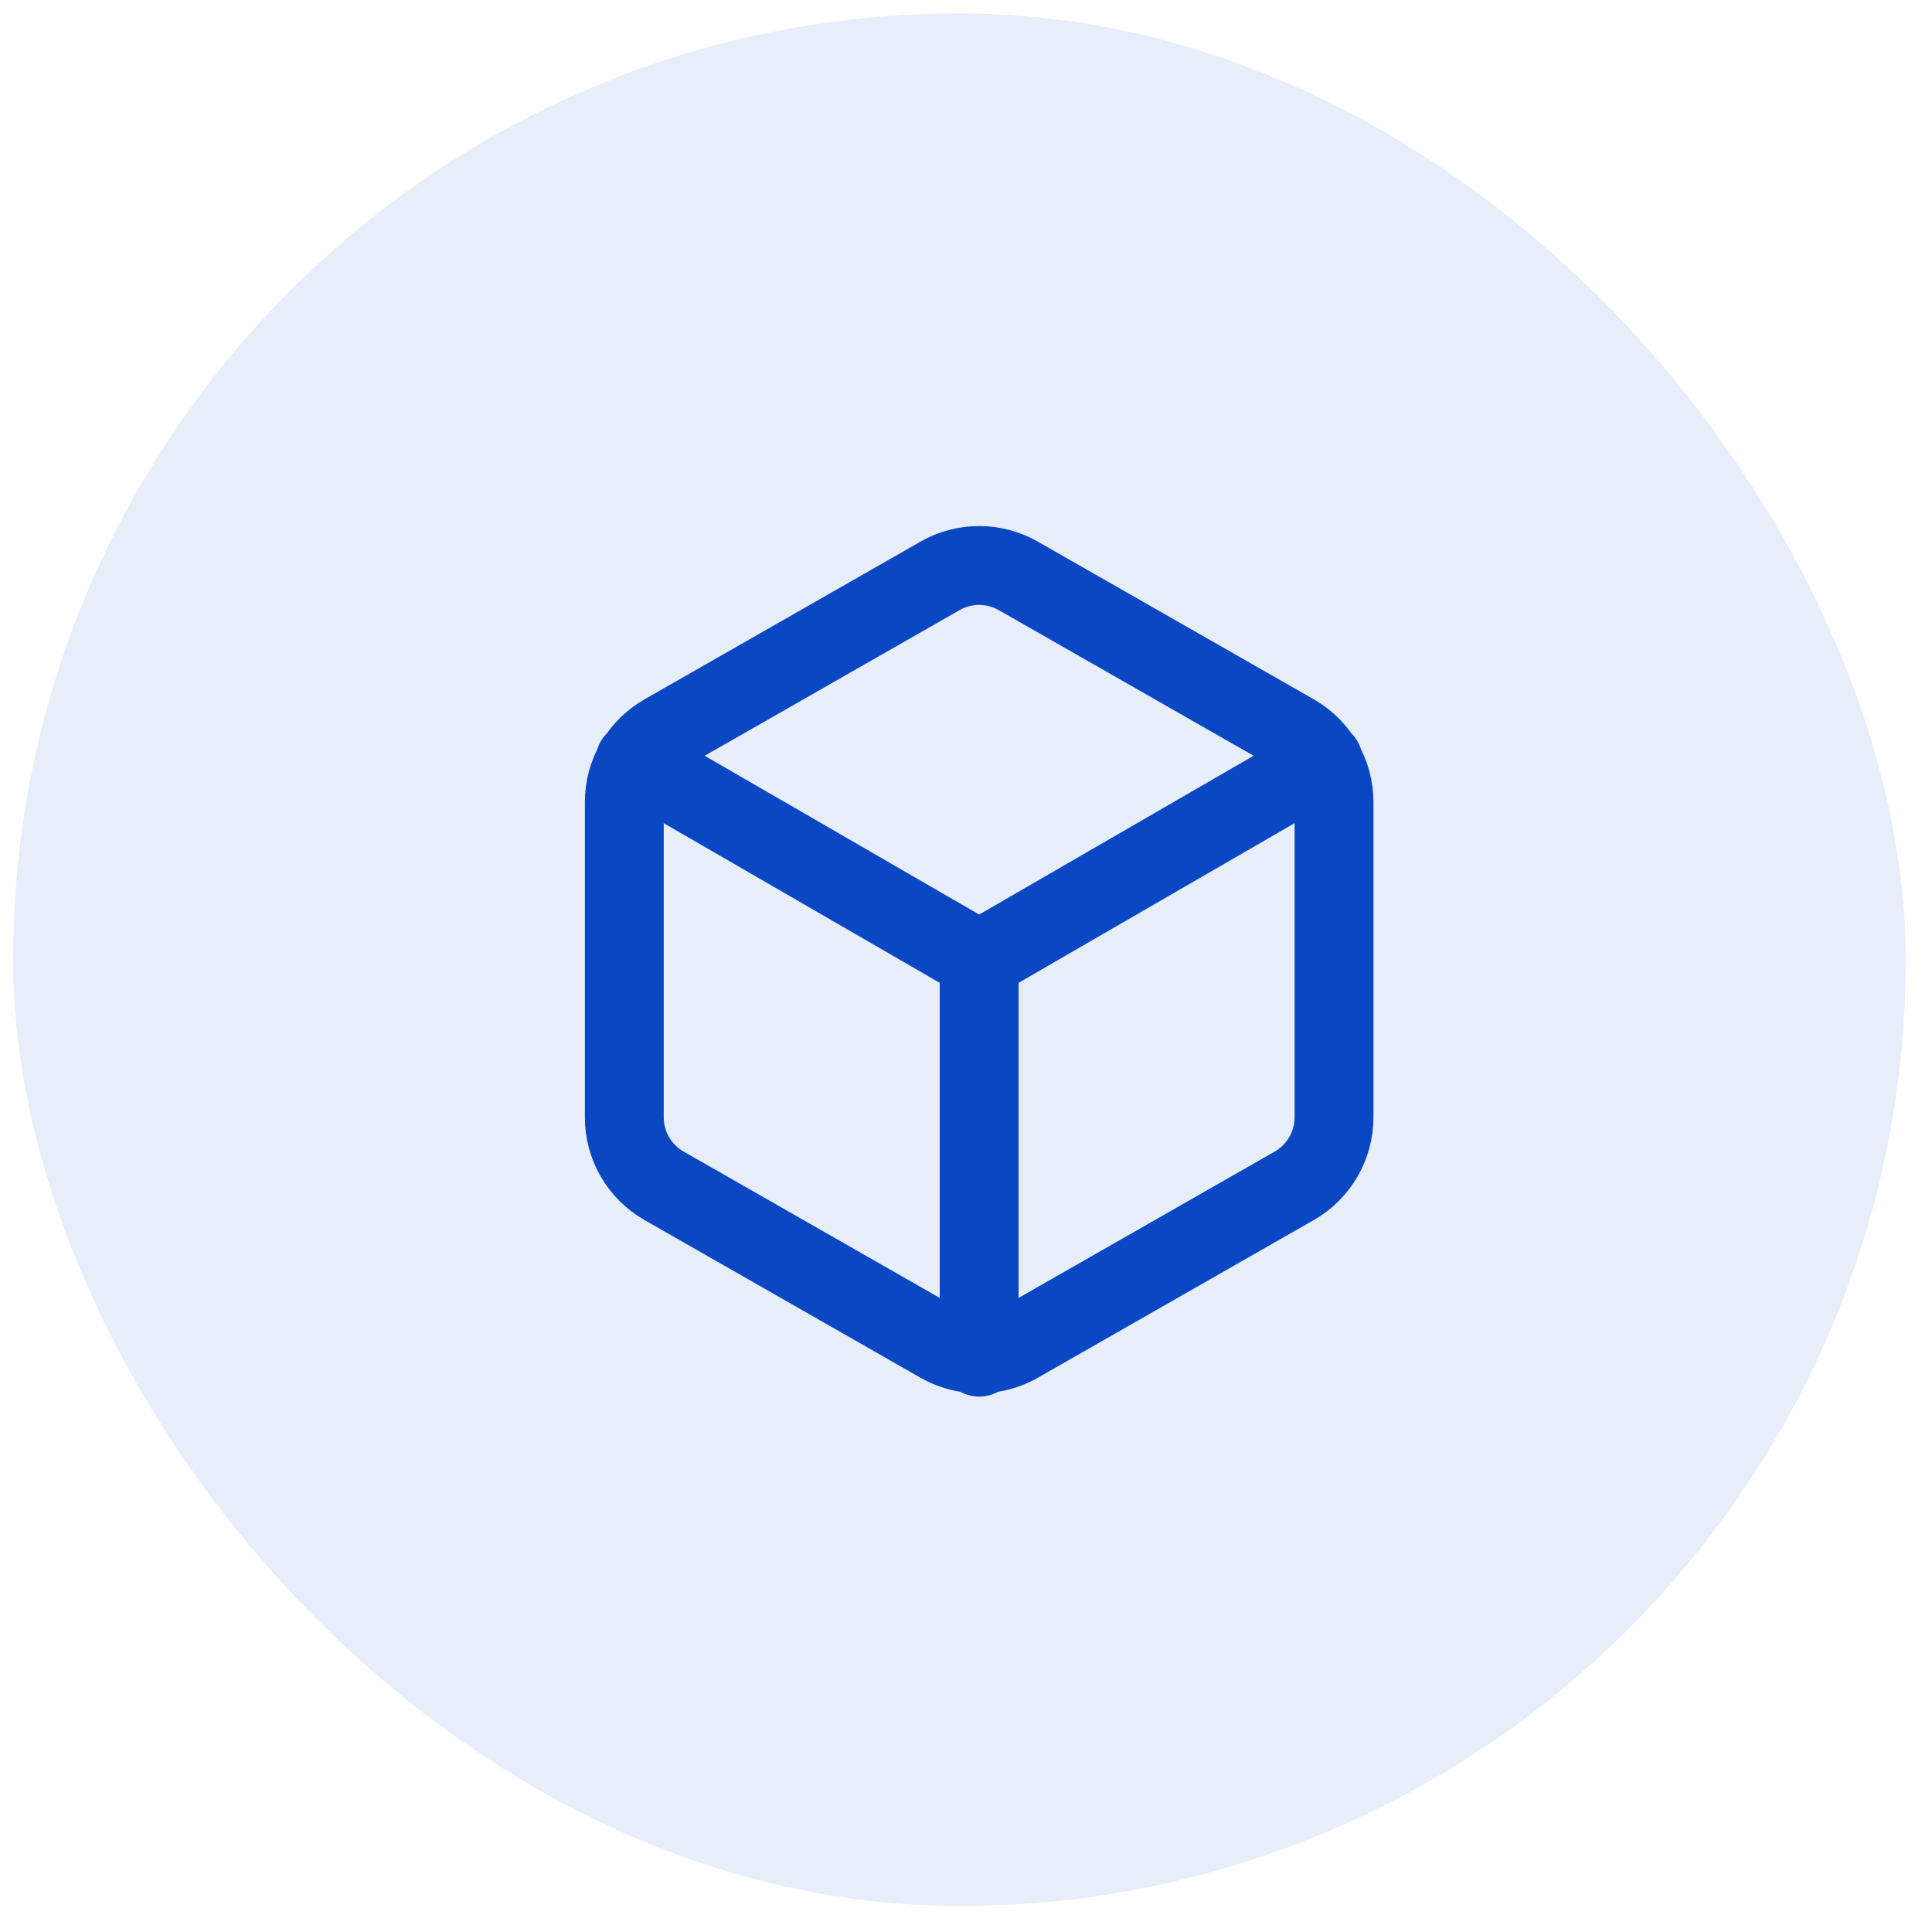
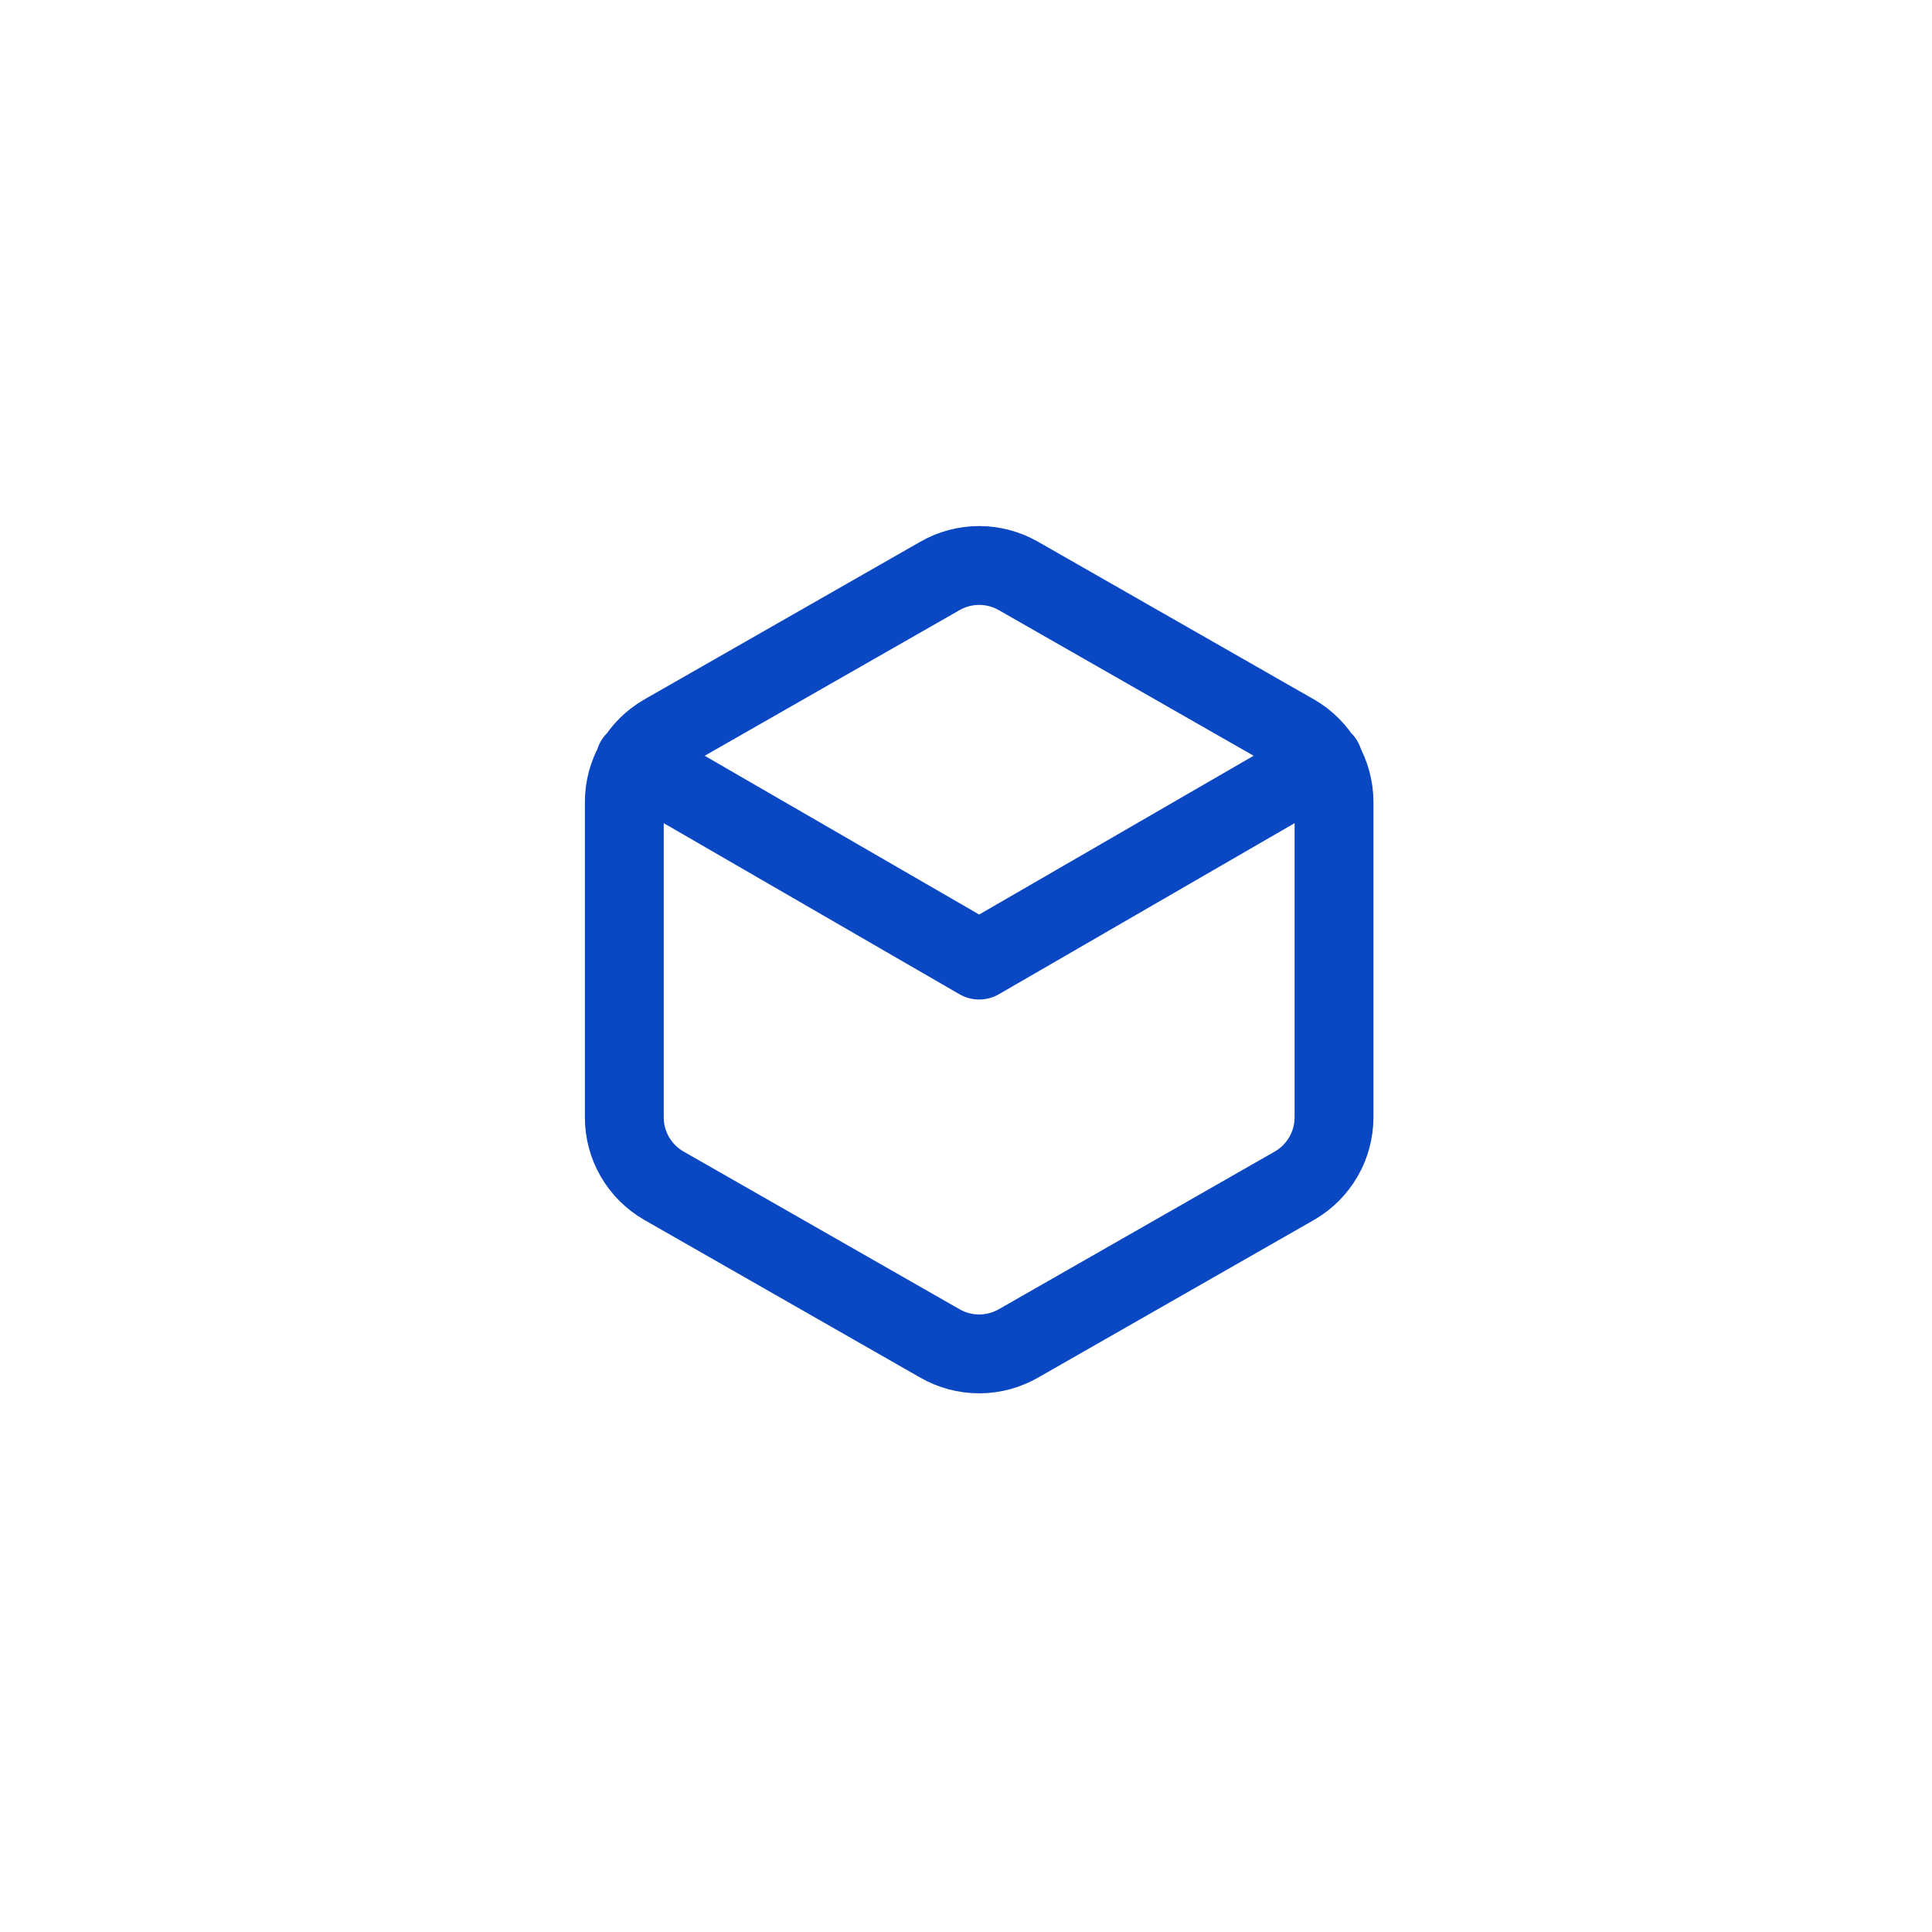
<svg xmlns="http://www.w3.org/2000/svg" width="49" height="49" viewBox="0 0 49 49" fill="none">
-   <rect x="0.333" y="0.34" width="48" height="48" rx="24" fill="#0A47C2" fill-opacity="0.1" />
-   <path d="M16.104 19.3L24.834 24.35L33.563 19.3M24.834 34.42V24.34M33.834 28.34V20.34C33.833 19.989 33.741 19.645 33.565 19.341C33.389 19.037 33.137 18.785 32.834 18.61L25.834 14.61C25.529 14.434 25.185 14.342 24.834 14.342C24.482 14.342 24.137 14.434 23.834 14.61L16.834 18.61C16.53 18.785 16.277 19.037 16.102 19.341C15.926 19.645 15.834 19.989 15.834 20.34V28.34C15.834 28.691 15.926 29.035 16.102 29.339C16.277 29.642 16.53 29.895 16.834 30.07L23.834 34.07C24.137 34.245 24.482 34.338 24.834 34.338C25.185 34.338 25.529 34.245 25.834 34.07L32.834 30.07C33.137 29.895 33.389 29.642 33.565 29.339C33.741 29.035 33.833 28.691 33.834 28.34Z" stroke="#0A47C2" stroke-width="2" stroke-linecap="round" stroke-linejoin="round" />
+   <path d="M16.104 19.3L24.834 24.35L33.563 19.3M24.834 34.42M33.834 28.34V20.34C33.833 19.989 33.741 19.645 33.565 19.341C33.389 19.037 33.137 18.785 32.834 18.61L25.834 14.61C25.529 14.434 25.185 14.342 24.834 14.342C24.482 14.342 24.137 14.434 23.834 14.61L16.834 18.61C16.53 18.785 16.277 19.037 16.102 19.341C15.926 19.645 15.834 19.989 15.834 20.34V28.34C15.834 28.691 15.926 29.035 16.102 29.339C16.277 29.642 16.53 29.895 16.834 30.07L23.834 34.07C24.137 34.245 24.482 34.338 24.834 34.338C25.185 34.338 25.529 34.245 25.834 34.07L32.834 30.07C33.137 29.895 33.389 29.642 33.565 29.339C33.741 29.035 33.833 28.691 33.834 28.34Z" stroke="#0A47C2" stroke-width="2" stroke-linecap="round" stroke-linejoin="round" />
</svg>